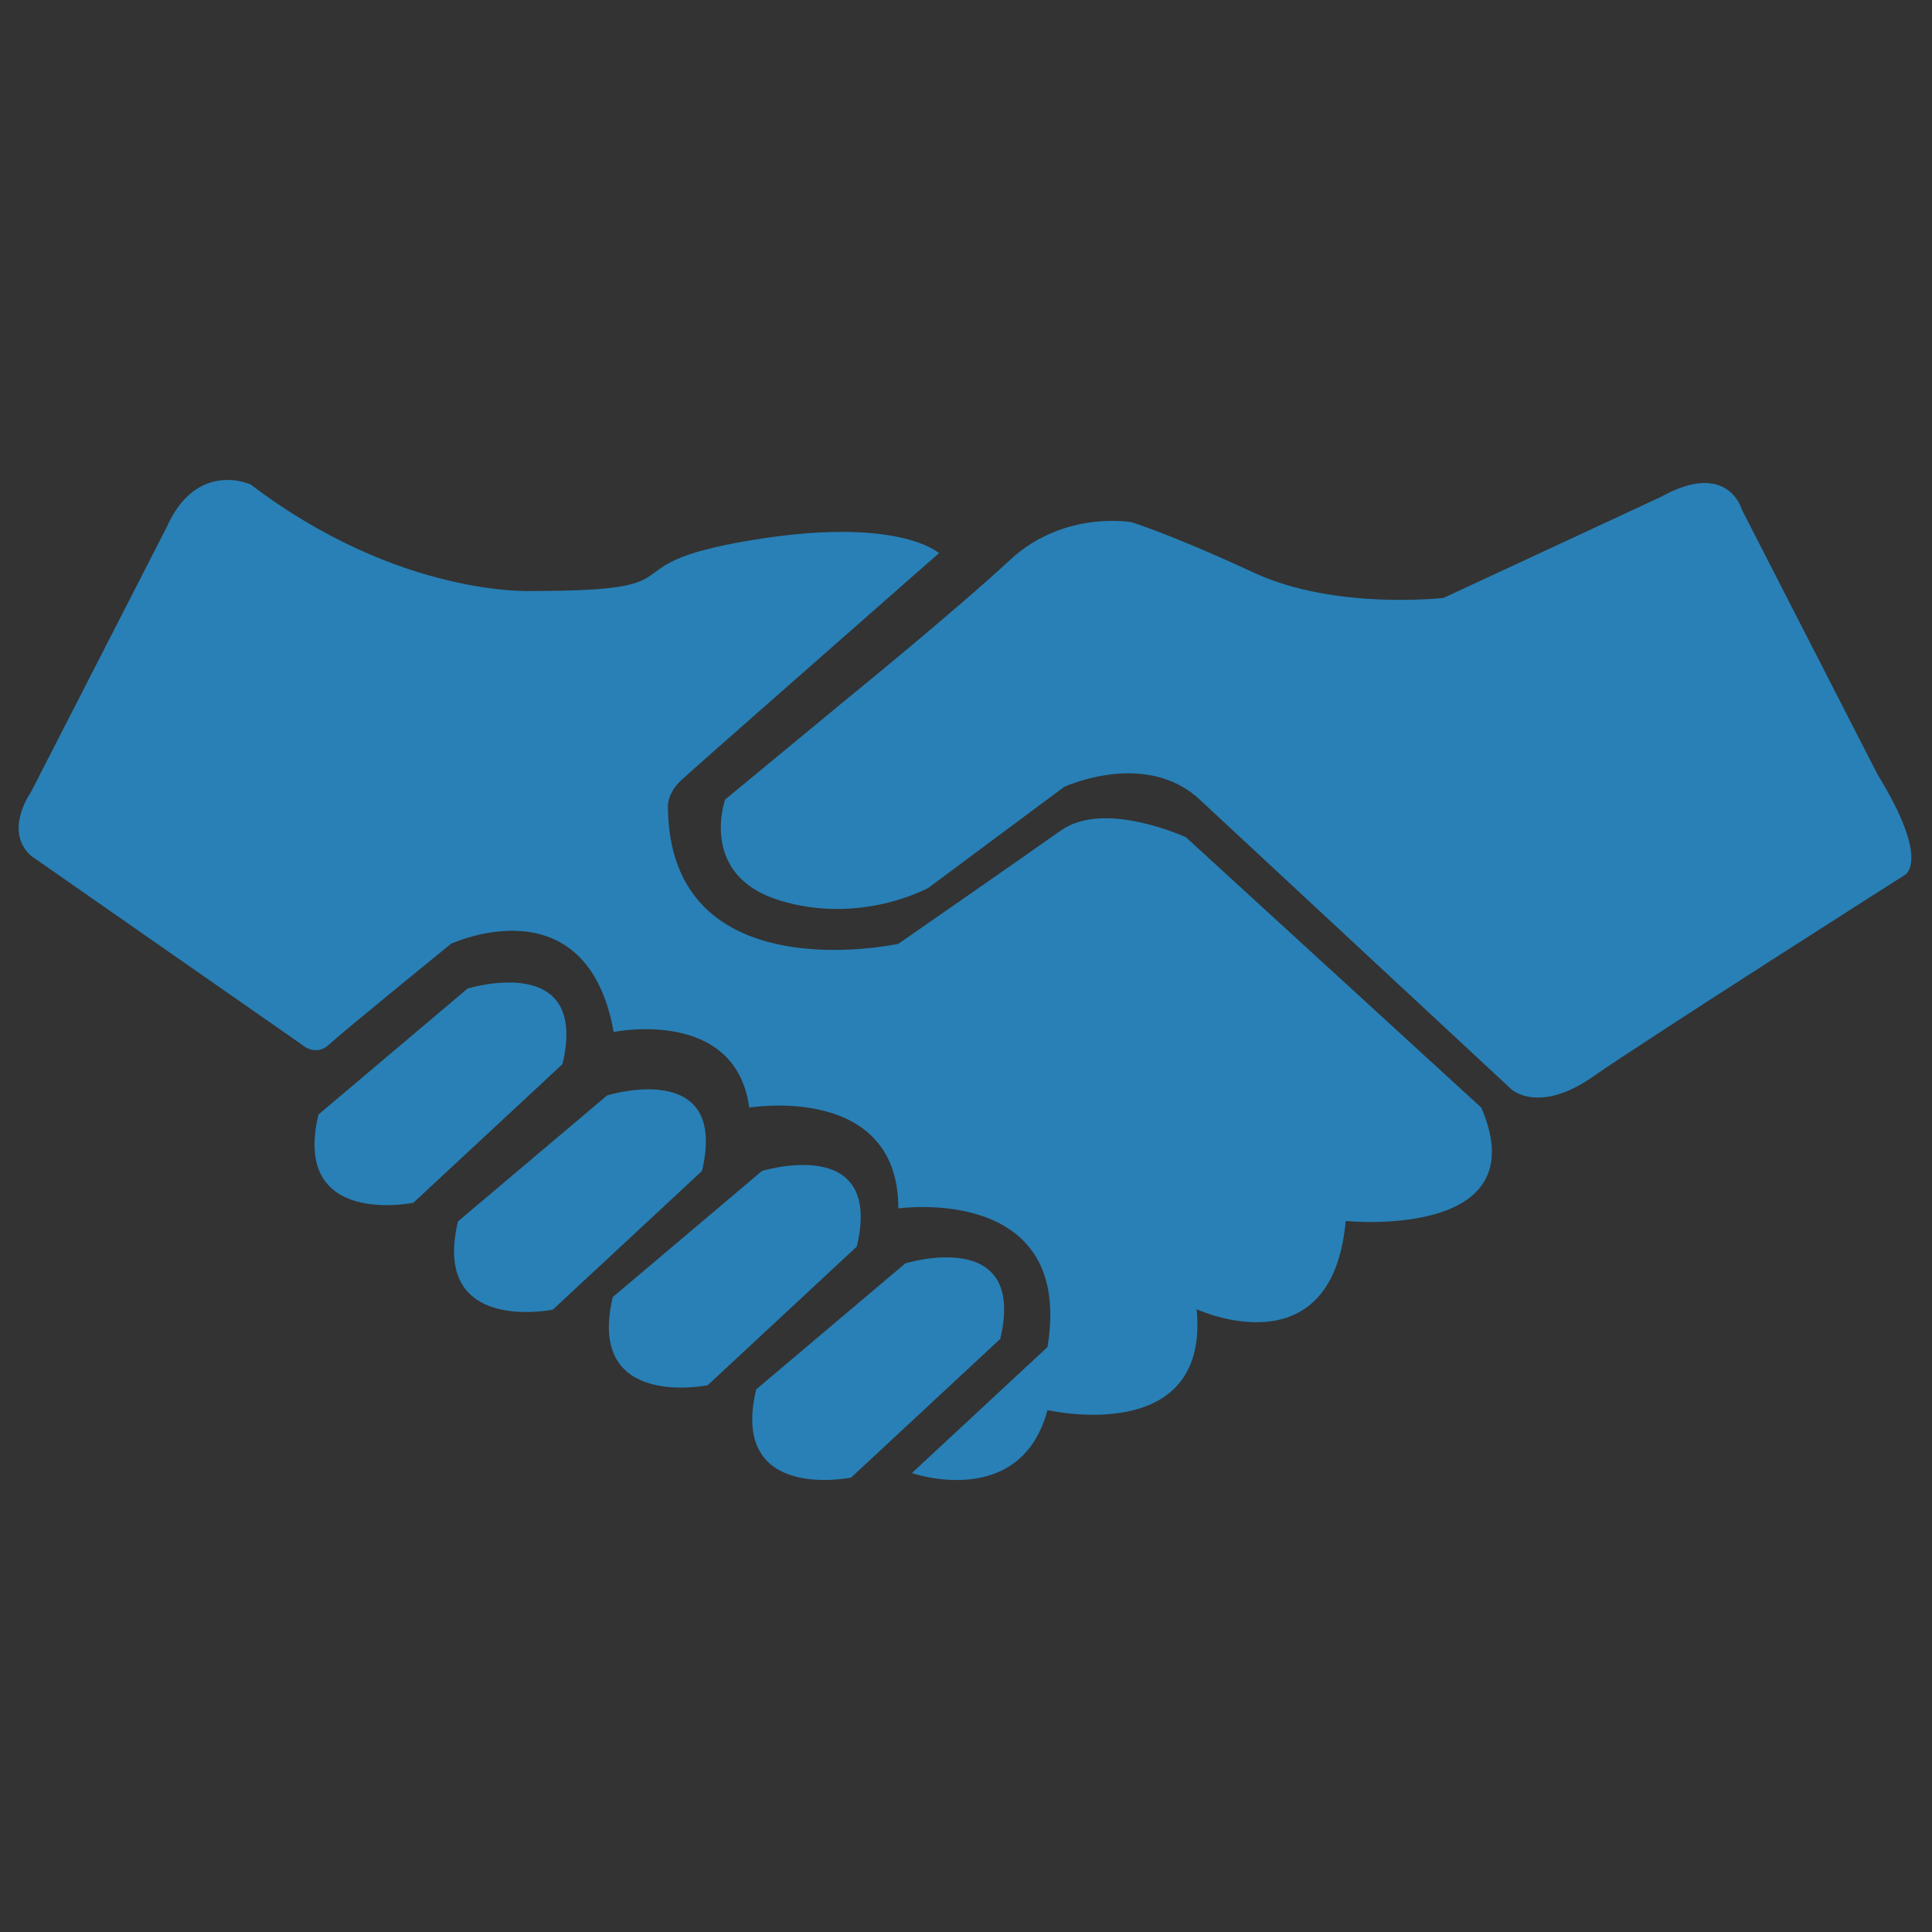
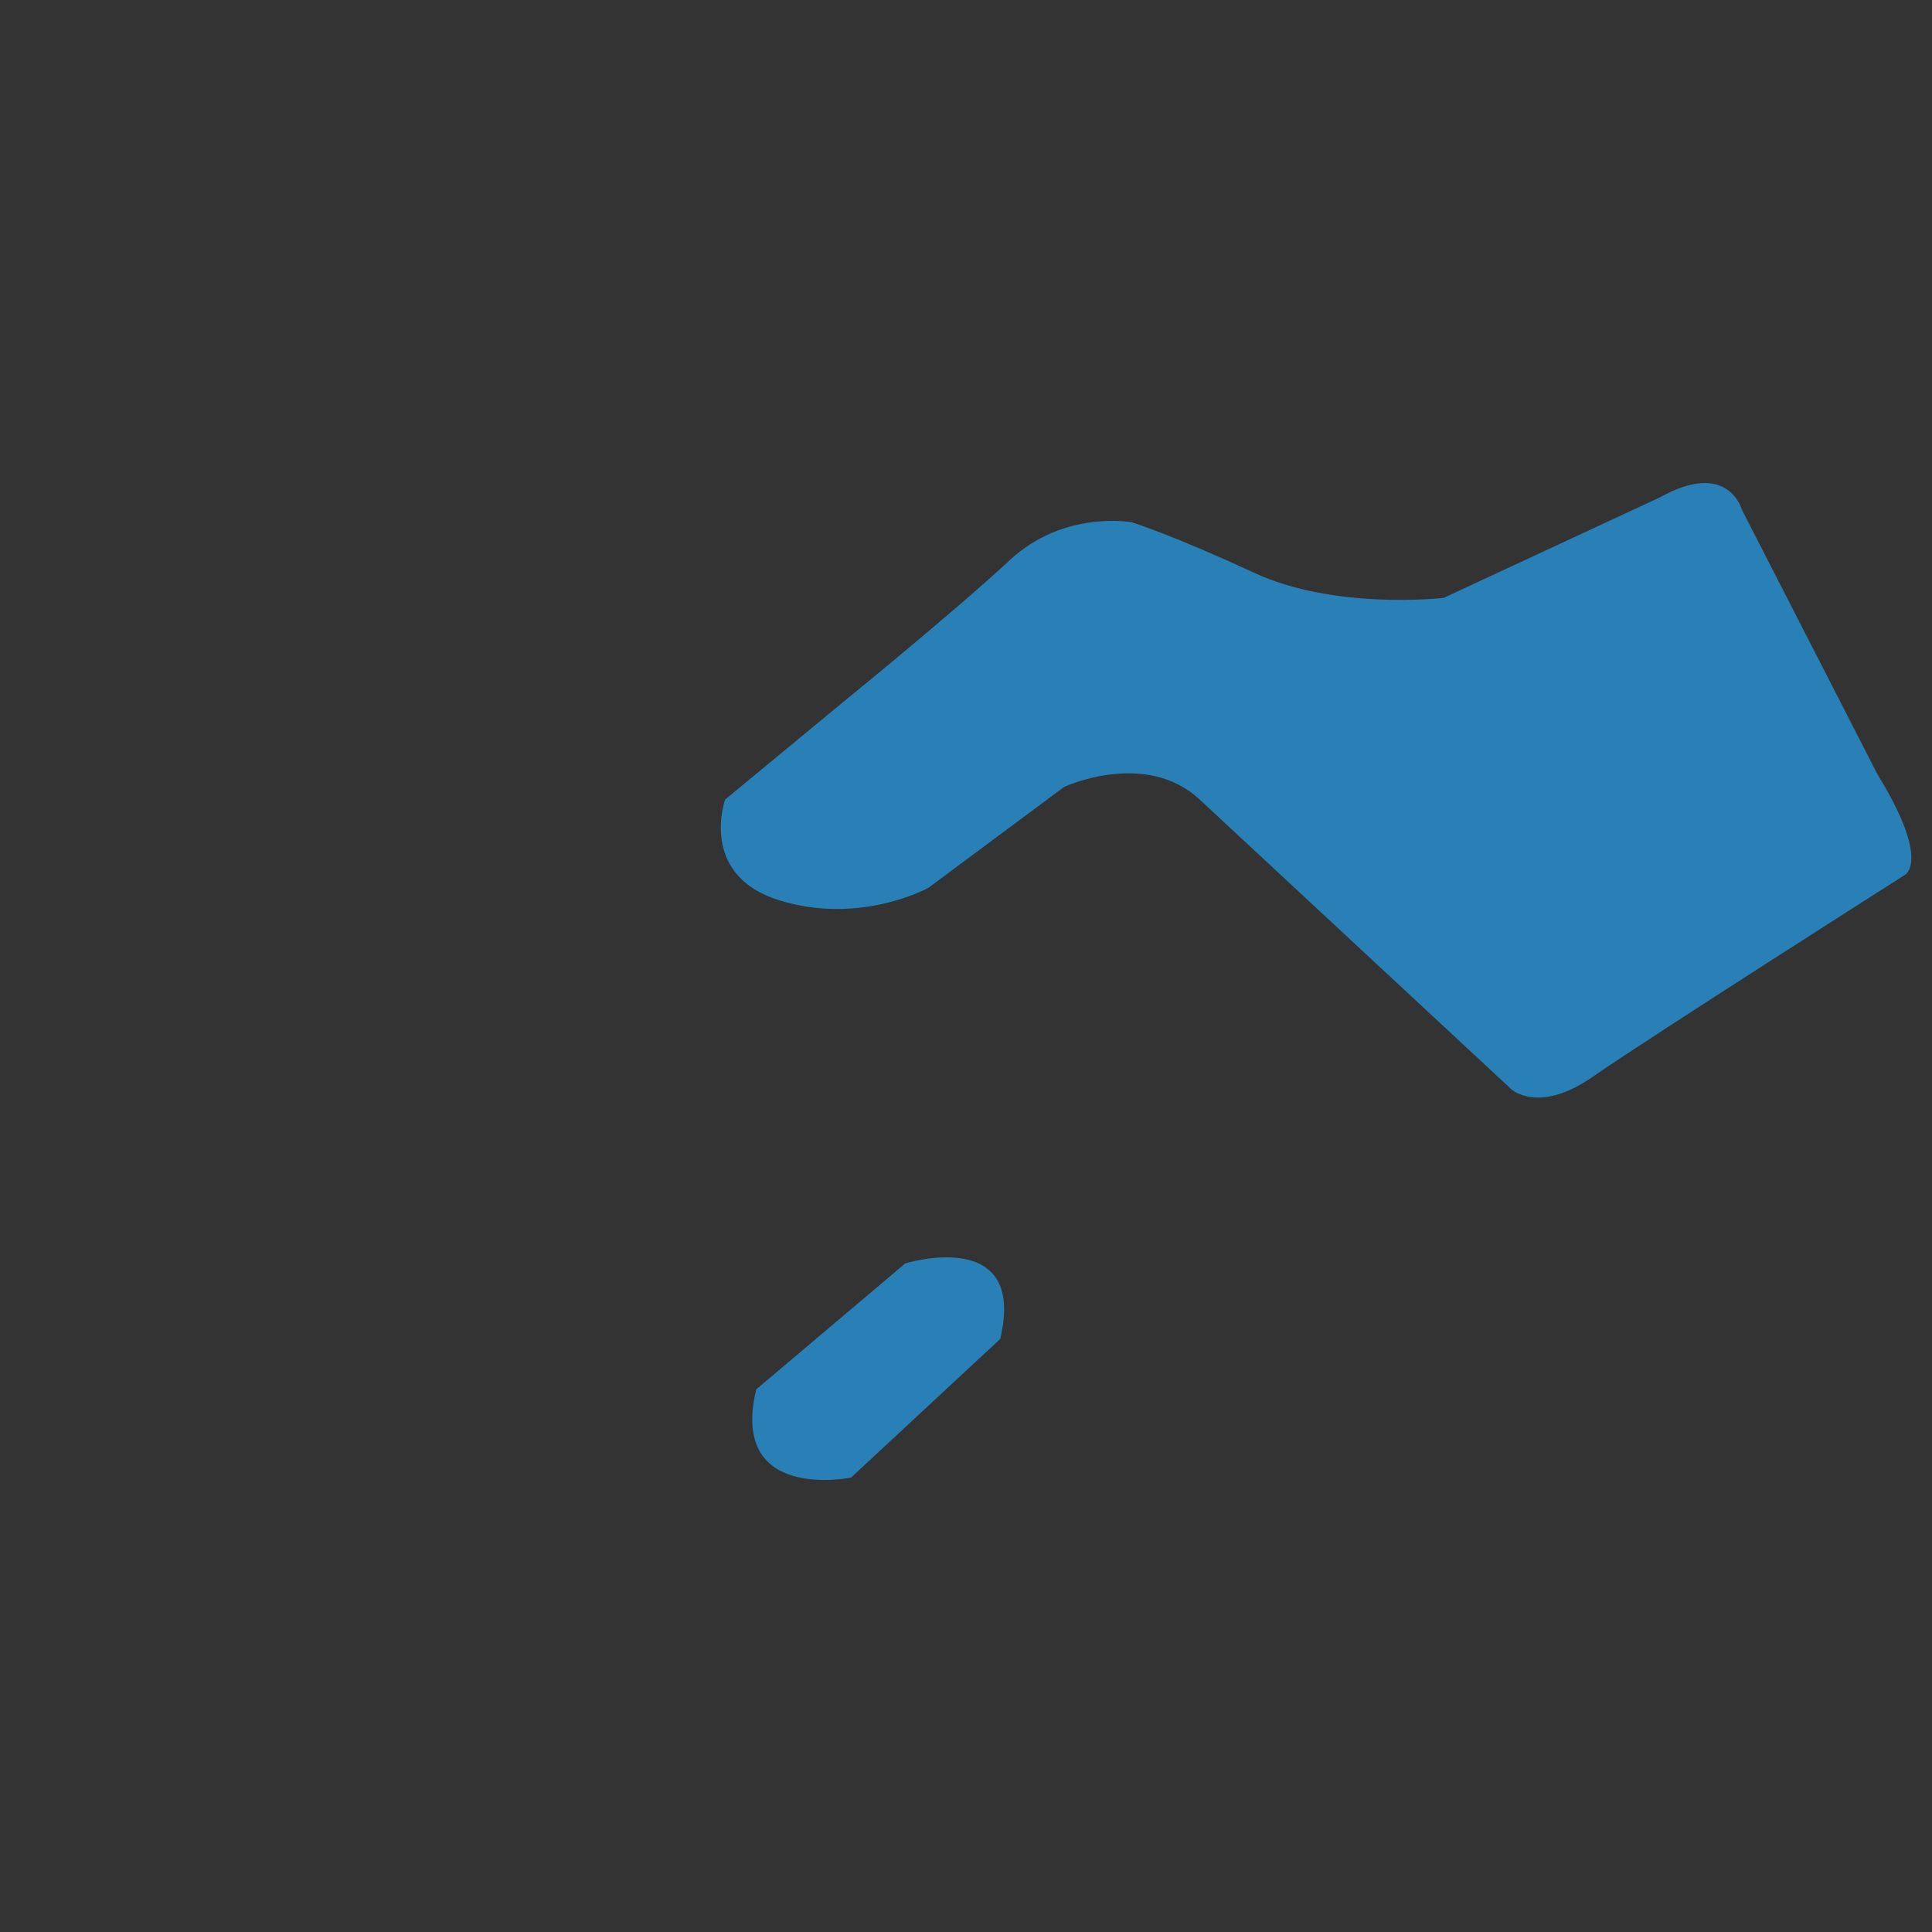
<svg xmlns="http://www.w3.org/2000/svg" version="1.1" id="Calque_1" x="0px" y="0px" width="200px" height="200px" viewBox="0 0 200 200" enable-background="new 0 0 200 200" xml:space="preserve">
  <rect x="0" y="0" width="200" height="200" fill="#333333" stroke="none" />
  <g>
-     <path fill-rule="evenodd" clip-rule="evenodd" fill="#FFFFFF" d="M39.985,93.201" />
-     <path fill="#2880B6" d="M48.404,102.334c0,0,12.631-3.914,9.824,7.825l-15.437,14.352c0,0-12.631,2.606-9.825-9.135L48.404,102.334   z" />
-     <path fill="#2880B6" d="M62.848,113.395c0,0,12.625-3.914,9.819,7.827l-15.437,14.352c0,0-12.625,2.605-9.82-9.135L62.848,113.395z   " />
-     <path fill="#2880B6" d="M78.873,121.222c0,0,12.632-3.911,9.82,7.825L73.26,143.397c0,0-12.631,2.608-9.825-9.127L78.873,121.222z" />
    <path fill="#2880B6" d="M93.717,130.784c0,0,12.631-3.908,9.825,7.824l-15.438,14.351c0,0-12.631,2.609-9.825-9.127L93.717,130.784   z" />
-     <path fill="#2880B6" d="M3.178,88.571l28.069,19.567c0,0,1.406,1.306,2.807,0c1.406-1.307,12.631-10.435,12.631-10.435   s14.03-6.524,16.843,9.128c0,0,12.626-2.608,14.032,7.83c0,0,15.437-2.608,15.437,10.435c0,0,18.245-2.609,15.439,14.351   L94.398,152.49c0,0,11.23,3.916,14.038-6.519c0,0,16.837,3.908,15.438-10.441c0,0,14.03,6.525,15.431-9.133   c0,0,19.963,2.026,14.038-11.735L122.78,86.681c0,0-8.42-3.914-12.944-0.718c-4.213,2.976-16.838,11.741-16.838,11.741   s-23.855,5.217-23.855-14.35c0,0,0-1.307,1.399-2.607c1.406-1.309,26.662-23.484,26.662-23.484s-4.206-3.913-19.643-1.305   c-15.438,2.611-4.212,5.22-22.457,5.22c0,0-13.719,0.714-29.157-11.024c0,0-5.612-2.608-8.731,4.5L3.178,82.047   C3.178,82.047,0.372,85.963,3.178,88.571z" />
    <path fill="#2880B6" d="M124.186,82.767l32.275,30c0,0,2.807,2.608,8.425-1.301c5.613-3.915,32.275-20.874,32.275-20.874   s2.807-1.305-2.805-10.434l-14.038-27.397c0,0-1.4-5.217-8.42-1.305l-22.45,10.435c0,0-11.23,1.307-19.649-2.608   c-8.419-3.91-12.632-5.217-12.632-5.217s-7.013-1.304-12.632,3.916C98.923,63.2,87.698,72.333,87.698,72.333L75.066,82.767   c0,0-2.805,7.826,5.613,10.434c8.424,2.609,15.438-1.3,15.438-1.3l14.038-10.438C110.154,81.462,118.573,77.55,124.186,82.767z" />
  </g>
  <g>
</g>
  <g>
</g>
  <g>
</g>
  <g>
</g>
  <g>
</g>
  <g>
</g>
</svg>